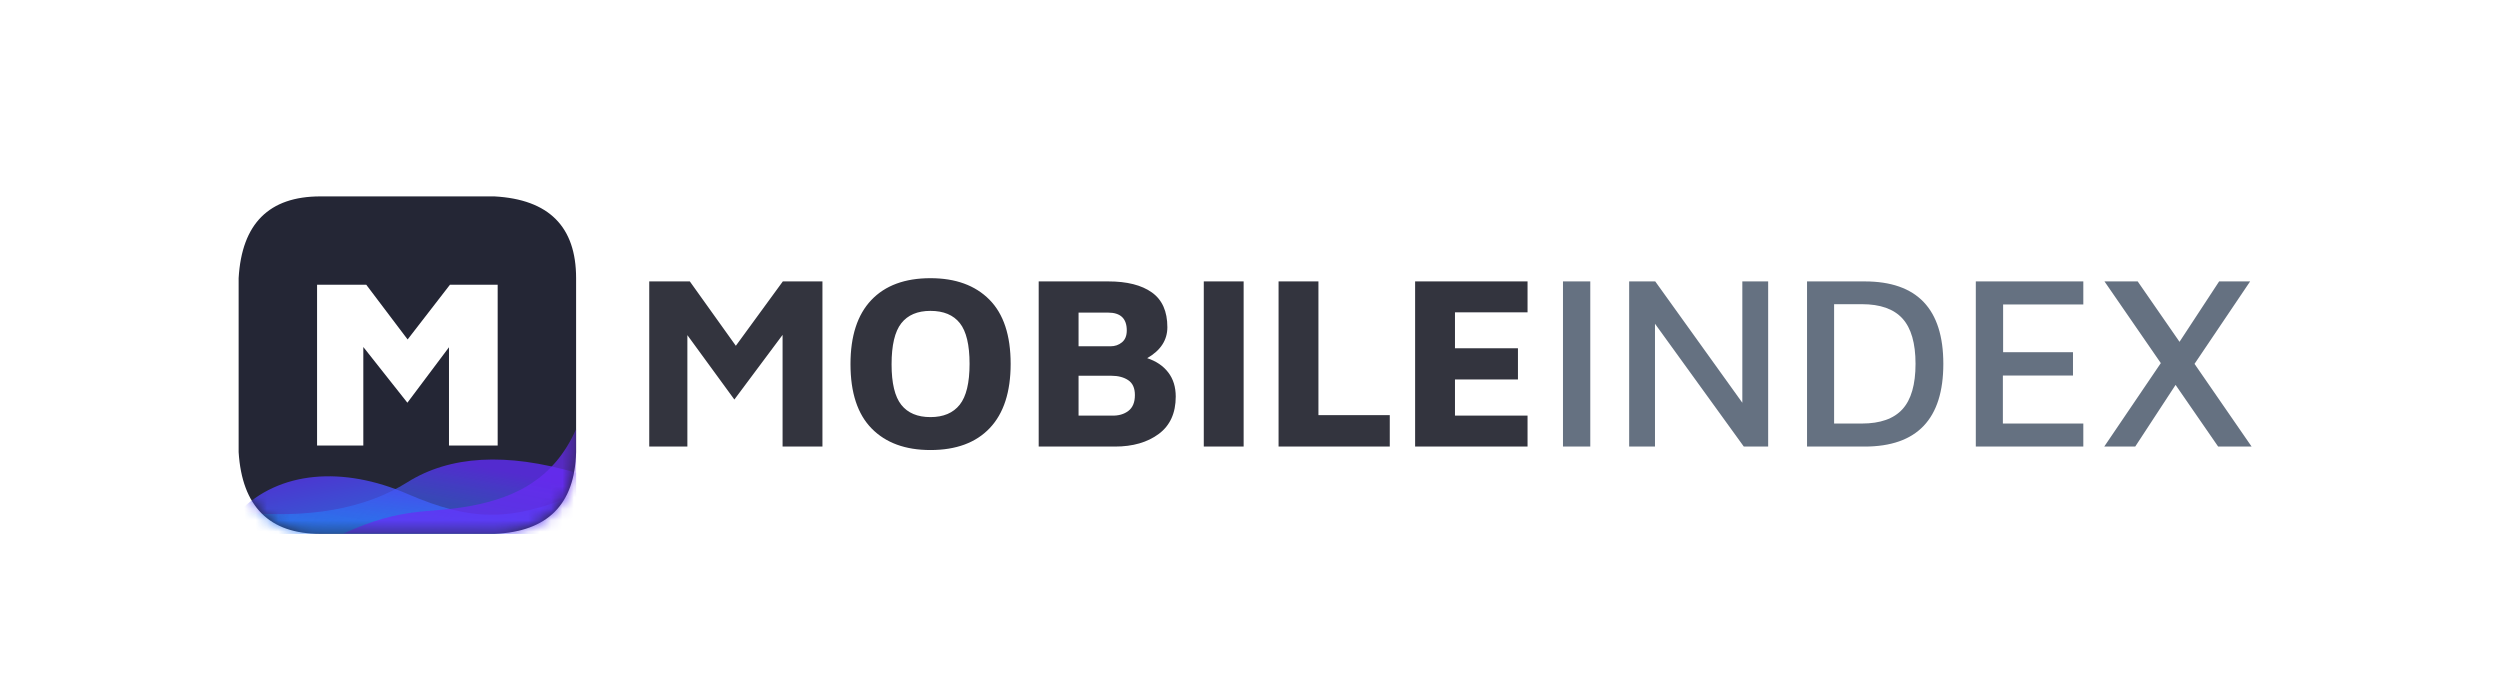
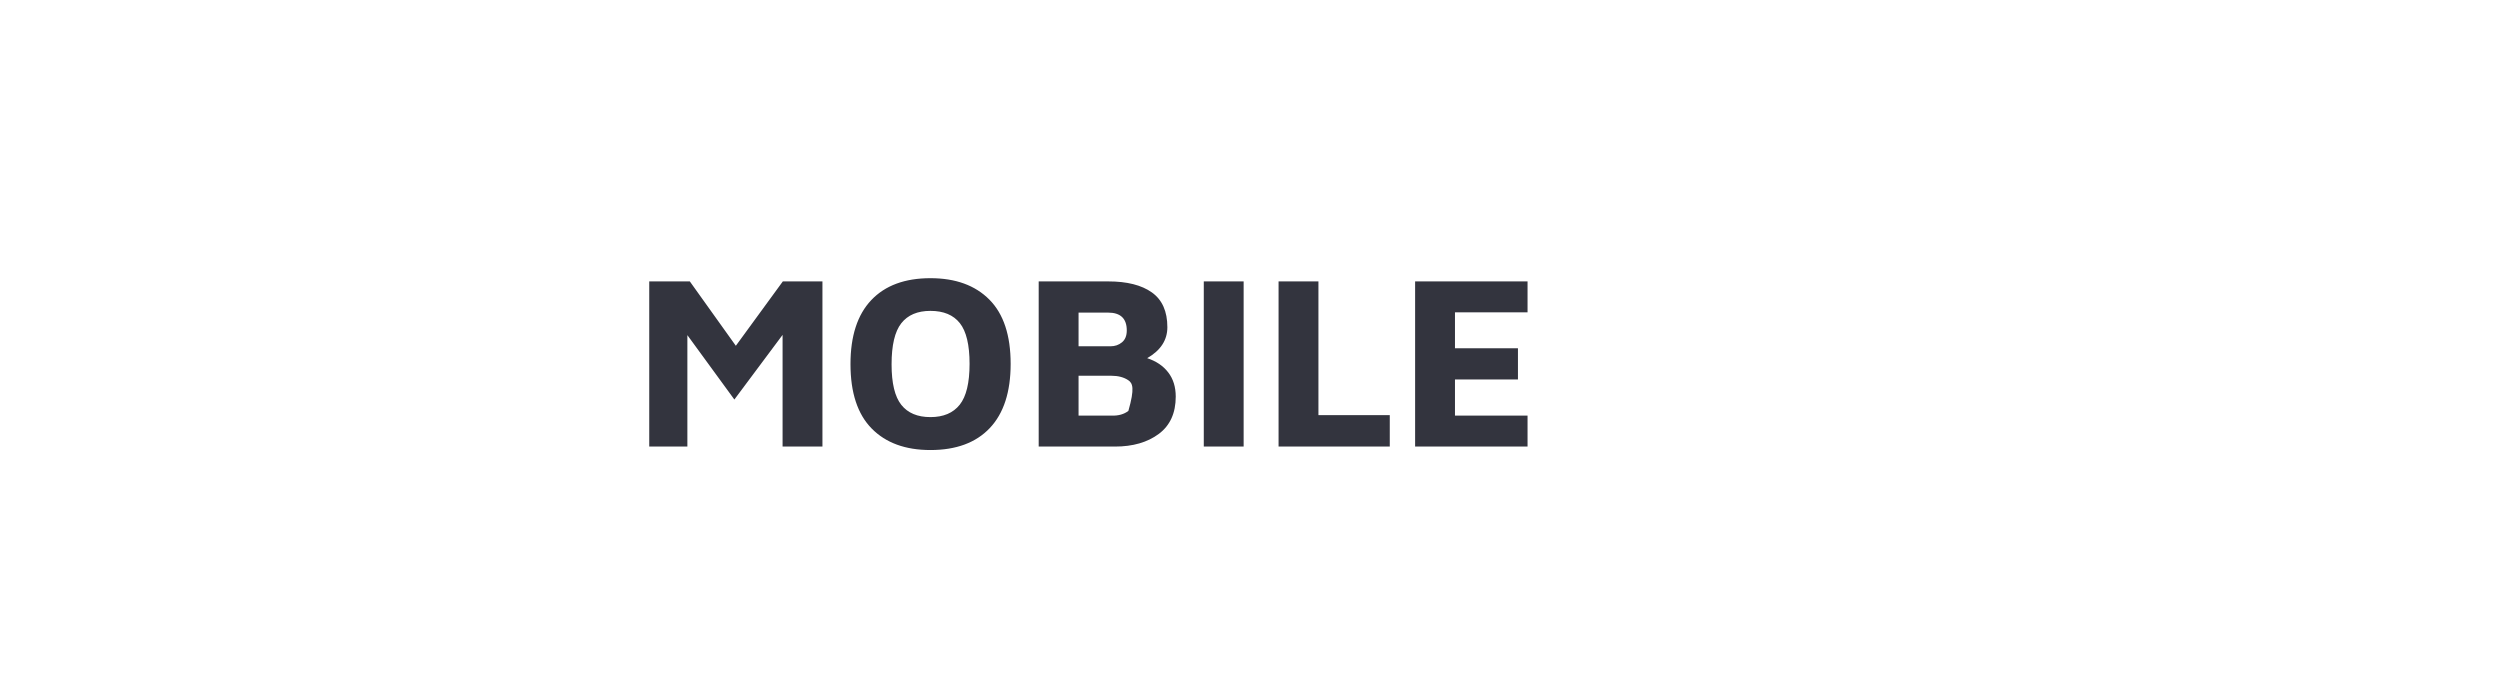
<svg xmlns="http://www.w3.org/2000/svg" xmlns:xlink="http://www.w3.org/1999/xlink" width="220px" height="60px" viewBox="0 0 220 60" version="1.1">
  <title>images/logo-family-mobileindex</title>
  <desc>Created with Sketch.</desc>
  <defs>
    <filter x="-3.4%" y="-7.4%" width="106.9%" height="114.8%" filterUnits="objectBoundingBox" id="filter-1">
      <feOffset dx="0" dy="2" in="SourceAlpha" result="shadowOffsetOuter1" />
      <feGaussianBlur stdDeviation="2" in="shadowOffsetOuter1" result="shadowBlurOuter1" />
      <feColorMatrix values="0 0 0 0 0   0 0 0 0 0   0 0 0 0 0  0 0 0 0.08 0" type="matrix" in="shadowBlurOuter1" result="shadowMatrixOuter1" />
      <feMerge>
        <feMergeNode in="shadowMatrixOuter1" />
        <feMergeNode in="SourceGraphic" />
      </feMerge>
    </filter>
-     <path d="M0,7.192 C0.276,2.397 2.673,1.62598552e-16 7.192,4.87795655e-16 C11.684,-1.62598552e-16 16.788,-1.62598552e-16 22.505,4.87795655e-16 C27.3,0.261 29.697,2.659 29.697,7.192 C29.697,11.54 29.697,16.644 29.697,22.505 C29.58,27.111 27.183,29.508 22.505,29.697 C14.849,29.696 14.849,29.696 7.192,29.697 C2.7,29.696 0.302,27.299 0,22.505 L0,7.192 Z" id="path-2" />
    <linearGradient x1="3.613%" y1="3.613%" x2="97.315%" y2="97.315%" id="linearGradient-4">
      <stop stop-color="#5F2CF5" offset="0%" />
      <stop stop-color="#1E90FF" offset="100%" />
    </linearGradient>
    <linearGradient x1="68.332%" y1="14.358%" x2="12.139%" y2="85.928%" id="linearGradient-5">
      <stop stop-color="#5F2CF5" offset="0%" />
      <stop stop-color="#1E90FF" stop-opacity="0.6" offset="100%" />
    </linearGradient>
  </defs>
  <g id="Website" stroke="none" stroke-width="1" fill="none" fill-rule="evenodd">
    <g id="TW__onestore" transform="translate(-610, -6379)">
      <g id="family-services" transform="translate(0, 6118)">
        <g id="grid" transform="translate(165, 60)">
          <g id="col-4" filter="url(#filter-1)" transform="translate(380, 177)">
            <rect id="bounds" fill-rule="nonzero" x="0" y="0" width="350" height="162" />
            <g id="images/logo-family-mobileindex" transform="translate(24, 24)">
              <rect id="logo-bounds" fill-rule="nonzero" x="0" y="0" width="302" height="60" />
              <g id="Color/MI-hd__full--horz" transform="translate(62, 15)">
                <g id="MI-wordmark" transform="translate(35.949, 7.229)">
                  <g id="Group-4" transform="translate(0, 0.088)">
-                     <path d="M15.426,0.447 L15.426,14.981 L11.918,14.981 L11.918,5.153 L7.675,10.841 L3.54,5.175 L3.54,14.981 L0.184,14.981 L0.184,0.447 L3.756,0.447 L7.805,6.112 L11.94,0.447 L15.426,0.447 Z M24.93,15.286 C22.722,15.286 20.997,14.654 19.756,13.39 C18.515,12.126 17.894,10.238 17.894,7.725 C17.894,5.255 18.504,3.377 19.723,2.092 C20.943,0.806 22.679,0.163 24.93,0.163 C27.139,0.163 28.867,0.792 30.115,2.048 C31.364,3.305 31.988,5.19 31.988,7.703 C31.988,10.172 31.378,12.054 30.159,13.346 C28.939,14.639 27.196,15.286 24.93,15.286 Z M24.93,12.388 C26.071,12.388 26.929,12.025 27.507,11.298 C28.084,10.572 28.373,9.373 28.373,7.703 C28.373,6.032 28.088,4.837 27.517,4.118 C26.947,3.399 26.085,3.04 24.93,3.04 C23.79,3.04 22.935,3.403 22.365,4.129 C21.795,4.856 21.51,6.061 21.51,7.746 C21.51,9.402 21.795,10.59 22.365,11.309 C22.935,12.028 23.79,12.388 24.93,12.388 Z M44.004,7.202 C44.798,7.463 45.415,7.881 45.855,8.455 C46.295,9.028 46.516,9.737 46.516,10.579 C46.516,12.032 46.018,13.129 45.022,13.869 C44.026,14.61 42.741,14.981 41.168,14.981 L34.456,14.981 L34.456,0.447 L40.583,0.447 C42.229,0.447 43.506,0.77 44.415,1.416 C45.325,2.063 45.779,3.083 45.779,4.478 C45.779,5.611 45.188,6.519 44.004,7.202 Z M37.964,6.156 L40.778,6.156 C41.168,6.156 41.504,6.04 41.785,5.807 C42.066,5.575 42.207,5.226 42.207,4.761 C42.207,3.715 41.659,3.192 40.562,3.192 L37.964,3.192 L37.964,6.156 Z M40.908,12.257 C41.485,12.272 41.965,12.134 42.348,11.843 C42.73,11.552 42.922,11.088 42.922,10.448 C42.922,9.838 42.727,9.402 42.337,9.141 C41.947,8.879 41.449,8.749 40.843,8.749 L37.964,8.749 L37.964,12.257 L40.908,12.257 Z M48.984,0.447 L52.491,0.447 L52.491,14.981 L48.984,14.981 L48.984,0.447 Z M55.565,0.447 L59.073,0.447 L59.073,12.213 L65.351,12.213 L65.351,14.981 L55.565,14.981 L55.565,0.447 Z M67.581,0.447 L77.475,0.447 L77.475,3.17 L71.089,3.17 L71.089,6.33 L76.631,6.33 L76.631,9.076 L71.089,9.076 L71.089,12.257 L77.475,12.257 L77.475,14.981 L67.581,14.981 L67.581,0.447 Z" id="MOBILE" fill="#33343E" />
-                     <path d="M80.593,0.447 L82.996,0.447 L82.996,14.981 L80.593,14.981 L80.593,0.447 Z M98.649,0.447 L98.649,14.981 L96.506,14.981 L88.69,4.173 L88.69,14.981 L86.417,14.981 L86.417,0.447 L88.712,0.447 L96.376,11.124 L96.376,0.447 L98.649,0.447 Z M102.07,0.447 L107.136,0.447 C111.755,0.447 114.064,2.865 114.064,7.703 C114.064,12.555 111.755,14.981 107.136,14.981 L102.07,14.981 L102.07,0.447 Z M106.898,12.954 C108.515,12.954 109.705,12.533 110.47,11.69 C111.235,10.848 111.618,9.519 111.618,7.703 C111.618,5.887 111.235,4.558 110.47,3.715 C109.705,2.873 108.515,2.451 106.898,2.451 L104.452,2.451 L104.452,12.954 L106.898,12.954 Z M116.922,0.447 L126.383,0.447 L126.383,2.473 L119.325,2.473 L119.325,6.679 L125.474,6.679 L125.474,8.727 L119.304,8.727 L119.304,12.954 L126.383,12.954 L126.383,14.981 L116.922,14.981 L116.922,0.447 Z M138.248,14.981 L134.502,9.555 L130.951,14.981 L128.224,14.981 L133.203,7.637 L128.245,0.447 L131.168,0.447 L134.849,5.764 L138.334,0.447 L141.062,0.447 L136.169,7.703 L141.192,14.981 L138.248,14.981 Z" id="INDEX" fill="#657181" />
+                     <path d="M15.426,0.447 L15.426,14.981 L11.918,14.981 L11.918,5.153 L7.675,10.841 L3.54,5.175 L3.54,14.981 L0.184,14.981 L0.184,0.447 L3.756,0.447 L7.805,6.112 L11.94,0.447 L15.426,0.447 Z M24.93,15.286 C22.722,15.286 20.997,14.654 19.756,13.39 C18.515,12.126 17.894,10.238 17.894,7.725 C17.894,5.255 18.504,3.377 19.723,2.092 C20.943,0.806 22.679,0.163 24.93,0.163 C27.139,0.163 28.867,0.792 30.115,2.048 C31.364,3.305 31.988,5.19 31.988,7.703 C31.988,10.172 31.378,12.054 30.159,13.346 C28.939,14.639 27.196,15.286 24.93,15.286 Z M24.93,12.388 C26.071,12.388 26.929,12.025 27.507,11.298 C28.084,10.572 28.373,9.373 28.373,7.703 C28.373,6.032 28.088,4.837 27.517,4.118 C26.947,3.399 26.085,3.04 24.93,3.04 C23.79,3.04 22.935,3.403 22.365,4.129 C21.795,4.856 21.51,6.061 21.51,7.746 C21.51,9.402 21.795,10.59 22.365,11.309 C22.935,12.028 23.79,12.388 24.93,12.388 Z M44.004,7.202 C44.798,7.463 45.415,7.881 45.855,8.455 C46.295,9.028 46.516,9.737 46.516,10.579 C46.516,12.032 46.018,13.129 45.022,13.869 C44.026,14.61 42.741,14.981 41.168,14.981 L34.456,14.981 L34.456,0.447 L40.583,0.447 C42.229,0.447 43.506,0.77 44.415,1.416 C45.325,2.063 45.779,3.083 45.779,4.478 C45.779,5.611 45.188,6.519 44.004,7.202 Z M37.964,6.156 L40.778,6.156 C41.168,6.156 41.504,6.04 41.785,5.807 C42.066,5.575 42.207,5.226 42.207,4.761 C42.207,3.715 41.659,3.192 40.562,3.192 L37.964,3.192 L37.964,6.156 Z M40.908,12.257 C41.485,12.272 41.965,12.134 42.348,11.843 C42.922,9.838 42.727,9.402 42.337,9.141 C41.947,8.879 41.449,8.749 40.843,8.749 L37.964,8.749 L37.964,12.257 L40.908,12.257 Z M48.984,0.447 L52.491,0.447 L52.491,14.981 L48.984,14.981 L48.984,0.447 Z M55.565,0.447 L59.073,0.447 L59.073,12.213 L65.351,12.213 L65.351,14.981 L55.565,14.981 L55.565,0.447 Z M67.581,0.447 L77.475,0.447 L77.475,3.17 L71.089,3.17 L71.089,6.33 L76.631,6.33 L76.631,9.076 L71.089,9.076 L71.089,12.257 L77.475,12.257 L77.475,14.981 L67.581,14.981 L67.581,0.447 Z" id="MOBILE" fill="#33343E" />
                  </g>
                </g>
                <g id="MI-symbol" transform="translate(0, 0.283)">
                  <mask id="mask-3" fill="white">
                    <use xlink:href="#path-2" />
                  </mask>
                  <use id="Rectangle" fill="#242635" fill-rule="nonzero" xlink:href="#path-2" />
                  <g id="waves" mask="url(#mask-3)" fill-rule="nonzero">
                    <g transform="translate(0, 20.475)" id="Rectangle">
-                       <path d="M29.697,5.743 L29.697,9.222 L-4.54747351e-13,9.222 L-4.54747351e-13,7.308 C3.562,3.639 9.222,3.267 14.849,5.703 C20.475,8.14 23.989,8.14 29.697,5.743 Z" fill-opacity="0.8" fill="url(#linearGradient-4)" />
                      <path d="M2.11011063e-13,7.308 C6.148,7.908 11.098,7.032 14.849,4.68 C18.599,2.328 23.549,2.05 29.697,3.844 L29.697,9.222 L0,9.222 L2.11011063e-13,7.308 Z" fill-opacity="0.8" fill="url(#linearGradient-5)" />
-                       <path d="M29.697,0 L29.697,9.222 L9.222,9.193 C14.548,6.765 16.572,7.489 20.475,6.753 C24.378,6.017 27.783,4.359 29.697,0 Z" fill="#6A2CF5" opacity="0.72" />
                    </g>
                  </g>
-                   <polygon id="maven-pro__black" fill="#FFFFFF" mask="url(#mask-3)" points="22.795 7.772 22.795 21.925 18.511 21.925 18.511 13.275 14.849 18.156 10.972 13.253 10.972 21.925 6.902 21.925 6.902 7.772 11.229 7.772 14.87 12.59 18.597 7.772" />
                </g>
              </g>
            </g>
          </g>
        </g>
      </g>
    </g>
  </g>
</svg>